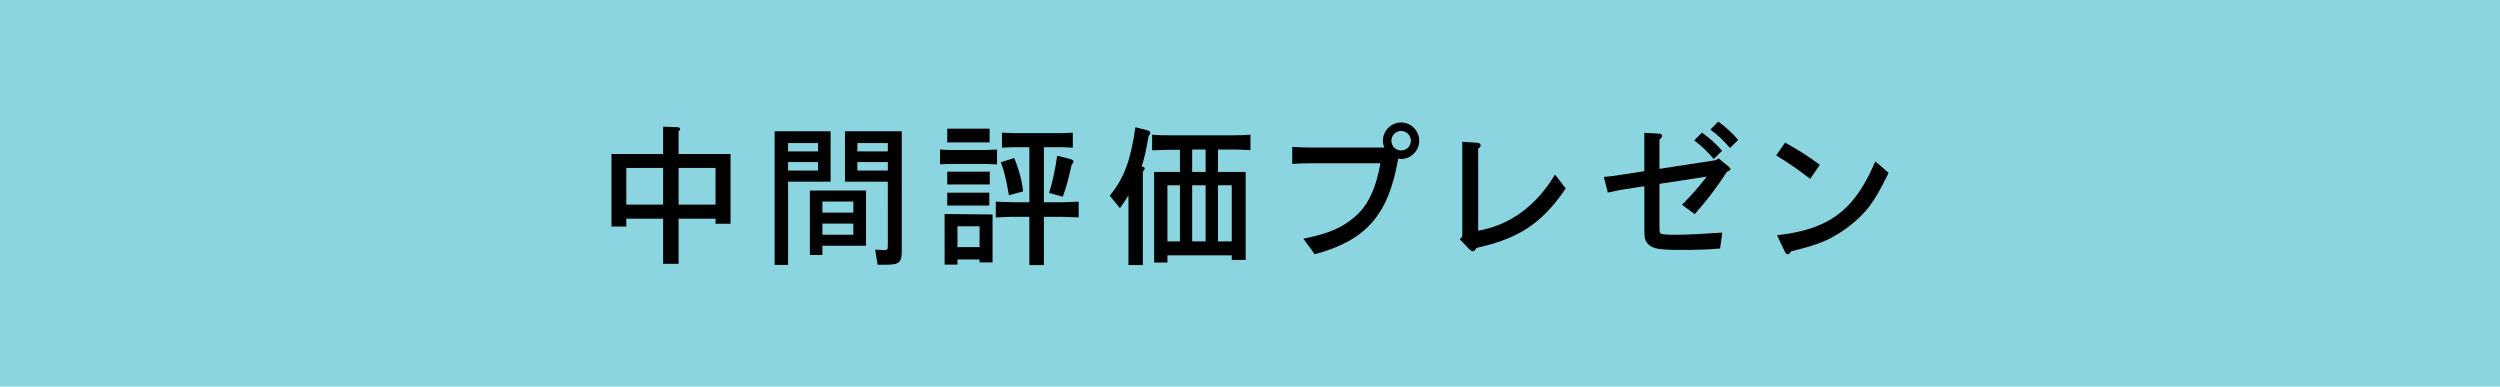
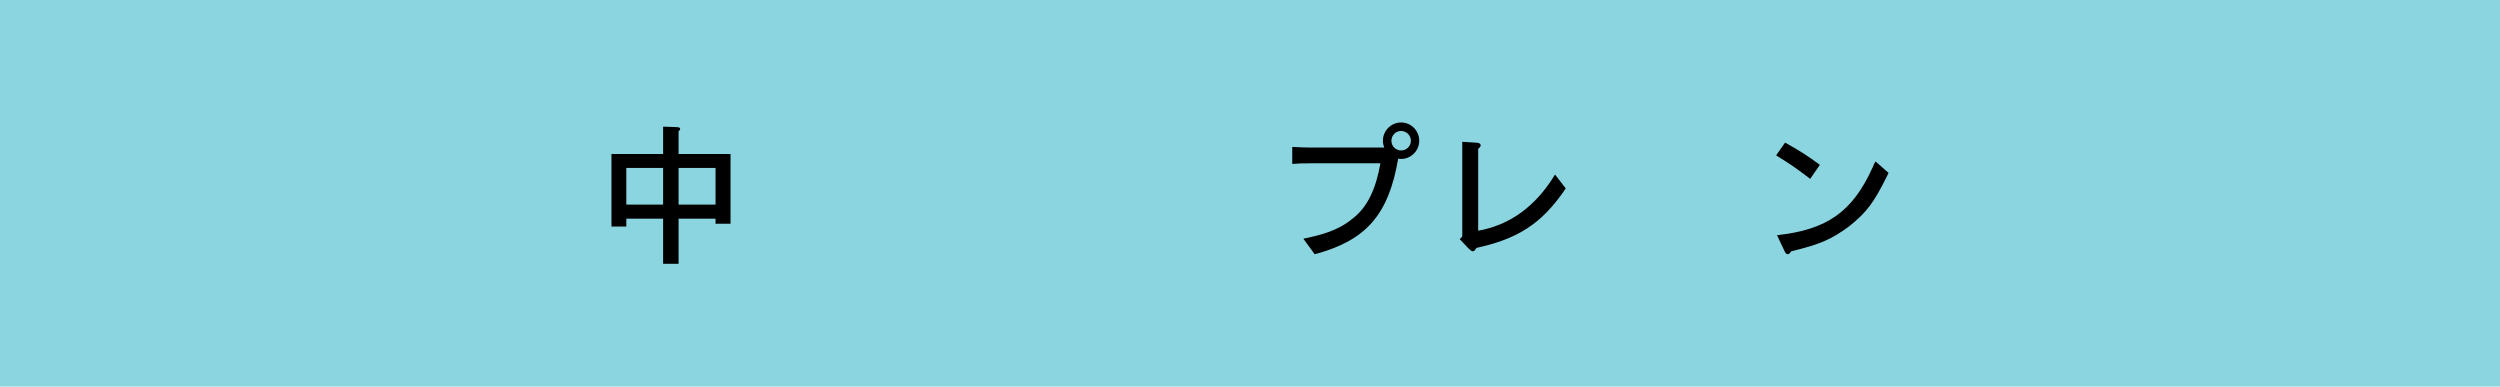
<svg xmlns="http://www.w3.org/2000/svg" version="1.1" id="レイヤー_1" x="0px" y="0px" width="194px" height="30px" viewBox="0 0 194 30" enable-background="new 0 0 194 30" xml:space="preserve">
  <g>
    <polyline fill="#8AD5E0" points="194,0 0,0 0,30 194,30 194,0  " />
  </g>
  <g>
    <path d="M47.45,11.952h4.008V9.828l1.044,0.036c0.216,0.012,0.276,0.048,0.276,0.132c0,0.06-0.036,0.12-0.12,0.204v1.752h4.032   v5.412h-1.164v-0.396h-2.868v3.504h-1.2v-3.504h-2.856v0.611H47.45V11.952z M51.458,15.876v-2.844h-2.856v2.844H51.458z    M52.658,15.876h2.868v-2.844h-2.868V15.876z" />
-     <path d="M60.111,10.188h4.344V14.1h-3.3v6.457h-1.044V10.188z M63.483,11.748V11.1h-2.328v0.648H63.483z M61.155,13.236h2.328   v-0.66h-2.328V13.236z M62.847,14.784h4.356v4.284h-3.384v0.72h-0.972V14.784z M66.219,16.5v-0.863h-2.4V16.5H66.219z    M66.219,18.217v-0.865h-2.4v0.865H66.219z M65.571,10.188h4.404v9.276c0,0.925-0.18,1.08-1.296,1.08h-0.576l-0.192-1.176   c0.384,0.024,0.54,0.036,0.708,0.036c0.228,0,0.276-0.049,0.276-0.312V14.1h-3.324V10.188z M68.895,11.748V11.1h-2.364v0.648   H68.895z M66.531,13.236h2.364v-0.66h-2.364V13.236z" />
-     <path d="M77.371,12.756c-0.468-0.024-0.792-0.036-0.948-0.036h-2.532c-0.24,0-0.276,0-0.948,0.036v-1.152   c0.624,0.036,0.744,0.036,0.948,0.036h2.532c0.192,0,0.312-0.012,0.948-0.036V12.756z M73.302,16.607l3.72,0.037v3.72h-1.008   v-0.228h-1.716v0.396h-0.996V16.607z M73.506,9.983h3.288v1.068h-3.288V9.983z M73.506,13.32h3.3v0.995h-3.3V13.32z M73.506,14.952   h3.264v0.996h-3.264V14.952z M76.015,19.176v-1.619h-1.716v1.619H76.015z M78.594,16.824c-0.216,0-0.288,0-1.32,0.048v-1.224   l0.636,0.023c0.312,0.012,0.648,0.024,0.684,0.024h1.284v-4.272H78.69c-0.768,0.036-0.936,0.036-0.936,0.036v-1.164   c0.312,0.012,0.516,0.024,0.936,0.036h3.612c0.168,0,0.48-0.012,0.948-0.036v1.164c-0.216-0.012-0.408-0.012-0.48-0.024   l-0.468-0.012h-1.296v4.272h1.38c0.228,0,0.288,0,1.32-0.048v1.224l-0.636-0.024c-0.324-0.012-0.66-0.023-0.684-0.023h-1.38v3.744   h-1.128v-3.744H78.594z M78.294,15.144c-0.216-1.212-0.384-1.896-0.624-2.556l1.032-0.324c0.372,0.889,0.624,1.836,0.684,2.592   L78.294,15.144z M81.402,14.976c0.228-0.647,0.48-1.8,0.636-2.892l0.996,0.252c0.18,0.048,0.264,0.108,0.264,0.192   c0,0.06-0.024,0.096-0.144,0.287c-0.324,1.393-0.42,1.729-0.684,2.448L81.402,14.976z" />
-     <path d="M86.117,15.191c1.127-1.416,1.596-2.651,1.992-5.315l0.852,0.216c0.252,0.072,0.3,0.108,0.3,0.229   c0,0.084-0.036,0.144-0.132,0.239c-0.204,1.188-0.324,1.704-0.54,2.364c0.168,0.012,0.239,0.072,0.239,0.156   c0,0.06-0.035,0.132-0.144,0.228v7.261h-1.116v-5.412c-0.3,0.492-0.348,0.564-0.66,0.996L86.117,15.191z M90.724,11.628   c-0.229,0-0.312,0-1.32,0.036v-1.212C89.992,10.5,90.1,10.5,90.724,10.5h4.98c0.6,0,0.731-0.012,1.332-0.048v1.2   c-0.984-0.049-1.045-0.049-1.332-0.049h-1.188v1.74h2.147v6.828h-1.079v-0.359h-4.992v0.563H89.56v-7.032h2.004v-1.716H90.724z    M91.564,18.732v-4.356h-0.972v4.356H91.564z M93.556,13.344v-1.74h-1.044v1.74H93.556z M92.512,18.732h1.044v-4.356h-1.044V18.732   z M94.516,18.732h1.068v-4.356h-1.068V18.732z" />
    <path d="M107.42,11.448c-0.072-0.181-0.107-0.349-0.107-0.528c0-0.78,0.637-1.416,1.416-1.416c0.768,0,1.404,0.636,1.404,1.416   s-0.637,1.416-1.416,1.416c-0.072,0-0.133-0.012-0.217-0.024c-0.744,4.333-2.459,6.312-6.383,7.393c-0.037,0-0.037,0-0.098,0.024   l-0.875-1.2l0.072-0.024l0.047-0.012l0.072-0.012c1.789-0.373,2.797-0.805,3.756-1.621c1.02-0.84,1.68-2.184,2.029-4.188h-5.449   c-0.623,0-0.791,0.012-1.393,0.048v-1.32c0.613,0.036,0.926,0.049,1.393,0.049H107.42z M107.973,10.92   c0,0.42,0.336,0.756,0.756,0.756s0.756-0.336,0.756-0.756s-0.348-0.756-0.768-0.756C108.309,10.164,107.973,10.512,107.973,10.92z" />
    <path d="M121.5,14.616l-0.037,0.06l-0.035,0.048l-0.061,0.097c-1.764,2.531-3.562,3.708-6.791,4.416l-0.084,0.119   c-0.049,0.084-0.133,0.145-0.205,0.145c-0.084,0-0.168-0.061-0.324-0.216l-0.684-0.72l0.193-0.217v-7.344l1.139,0.072   c0.18,0.012,0.289,0.084,0.289,0.204c0,0.06-0.037,0.132-0.109,0.191l-0.084,0.072v6.36c2.438-0.432,4.43-1.872,5.893-4.248   l0.037-0.061l0.035-0.048L121.5,14.616z" />
-     <path d="M124.455,13.728c0.623-0.06,0.863-0.084,1.355-0.168l1.789-0.275v-2.977l1.127,0.061c0.156,0,0.252,0.071,0.252,0.168   c0,0.06-0.035,0.144-0.096,0.191l-0.107,0.097v2.279l4.355-0.672l0.229-0.144l0.779,0.636c0.107,0.084,0.145,0.132,0.145,0.204   c0,0.06-0.037,0.096-0.168,0.156l-0.096,0.036c-0.84,1.283-1.488,2.136-2.508,3.3l-0.984-0.731c0.732-0.732,1.152-1.213,1.92-2.185   l-3.672,0.563V17.7c0,0.252,0.023,0.372,0.096,0.42c0.084,0.071,0.469,0.097,1.297,0.097c0.695,0,1.967-0.061,3.479-0.168   l-0.168,1.235c-0.996,0.084-1.787,0.108-3.107,0.108c-1.633,0-2.16-0.097-2.496-0.469c-0.229-0.252-0.275-0.432-0.275-1.104v-3.372   L125.99,14.7c-0.191,0.023-0.42,0.071-1.08,0.216l-0.143,0.023L124.455,13.728z M132.986,12.336c-0.516-0.6-0.959-1.021-1.512-1.44   l0.6-0.611c0.602,0.432,1.178,0.96,1.561,1.416L132.986,12.336z M134.246,11.483c-0.516-0.6-0.959-1.02-1.523-1.428l0.613-0.624   c0.6,0.444,1.176,0.973,1.547,1.428L134.246,11.483z" />
    <path d="M140.467,13.884l-0.145-0.12c-1.055-0.792-1.451-1.067-2.496-1.704l0.697-0.996c1.176,0.66,1.775,1.044,2.699,1.729   L140.467,13.884z M146.551,13.416l-0.084,0.18c-1.057,2.137-1.596,2.856-2.951,3.948c-1.393,1.032-2.244,1.404-4.514,1.956   l-0.084,0.107c-0.047,0.072-0.131,0.121-0.203,0.121c-0.084,0-0.145-0.061-0.217-0.205l-0.6-1.271   c3.9-0.432,5.855-1.812,7.428-5.28c0.109-0.275,0.121-0.288,0.217-0.443L146.551,13.416z" />
  </g>
</svg>